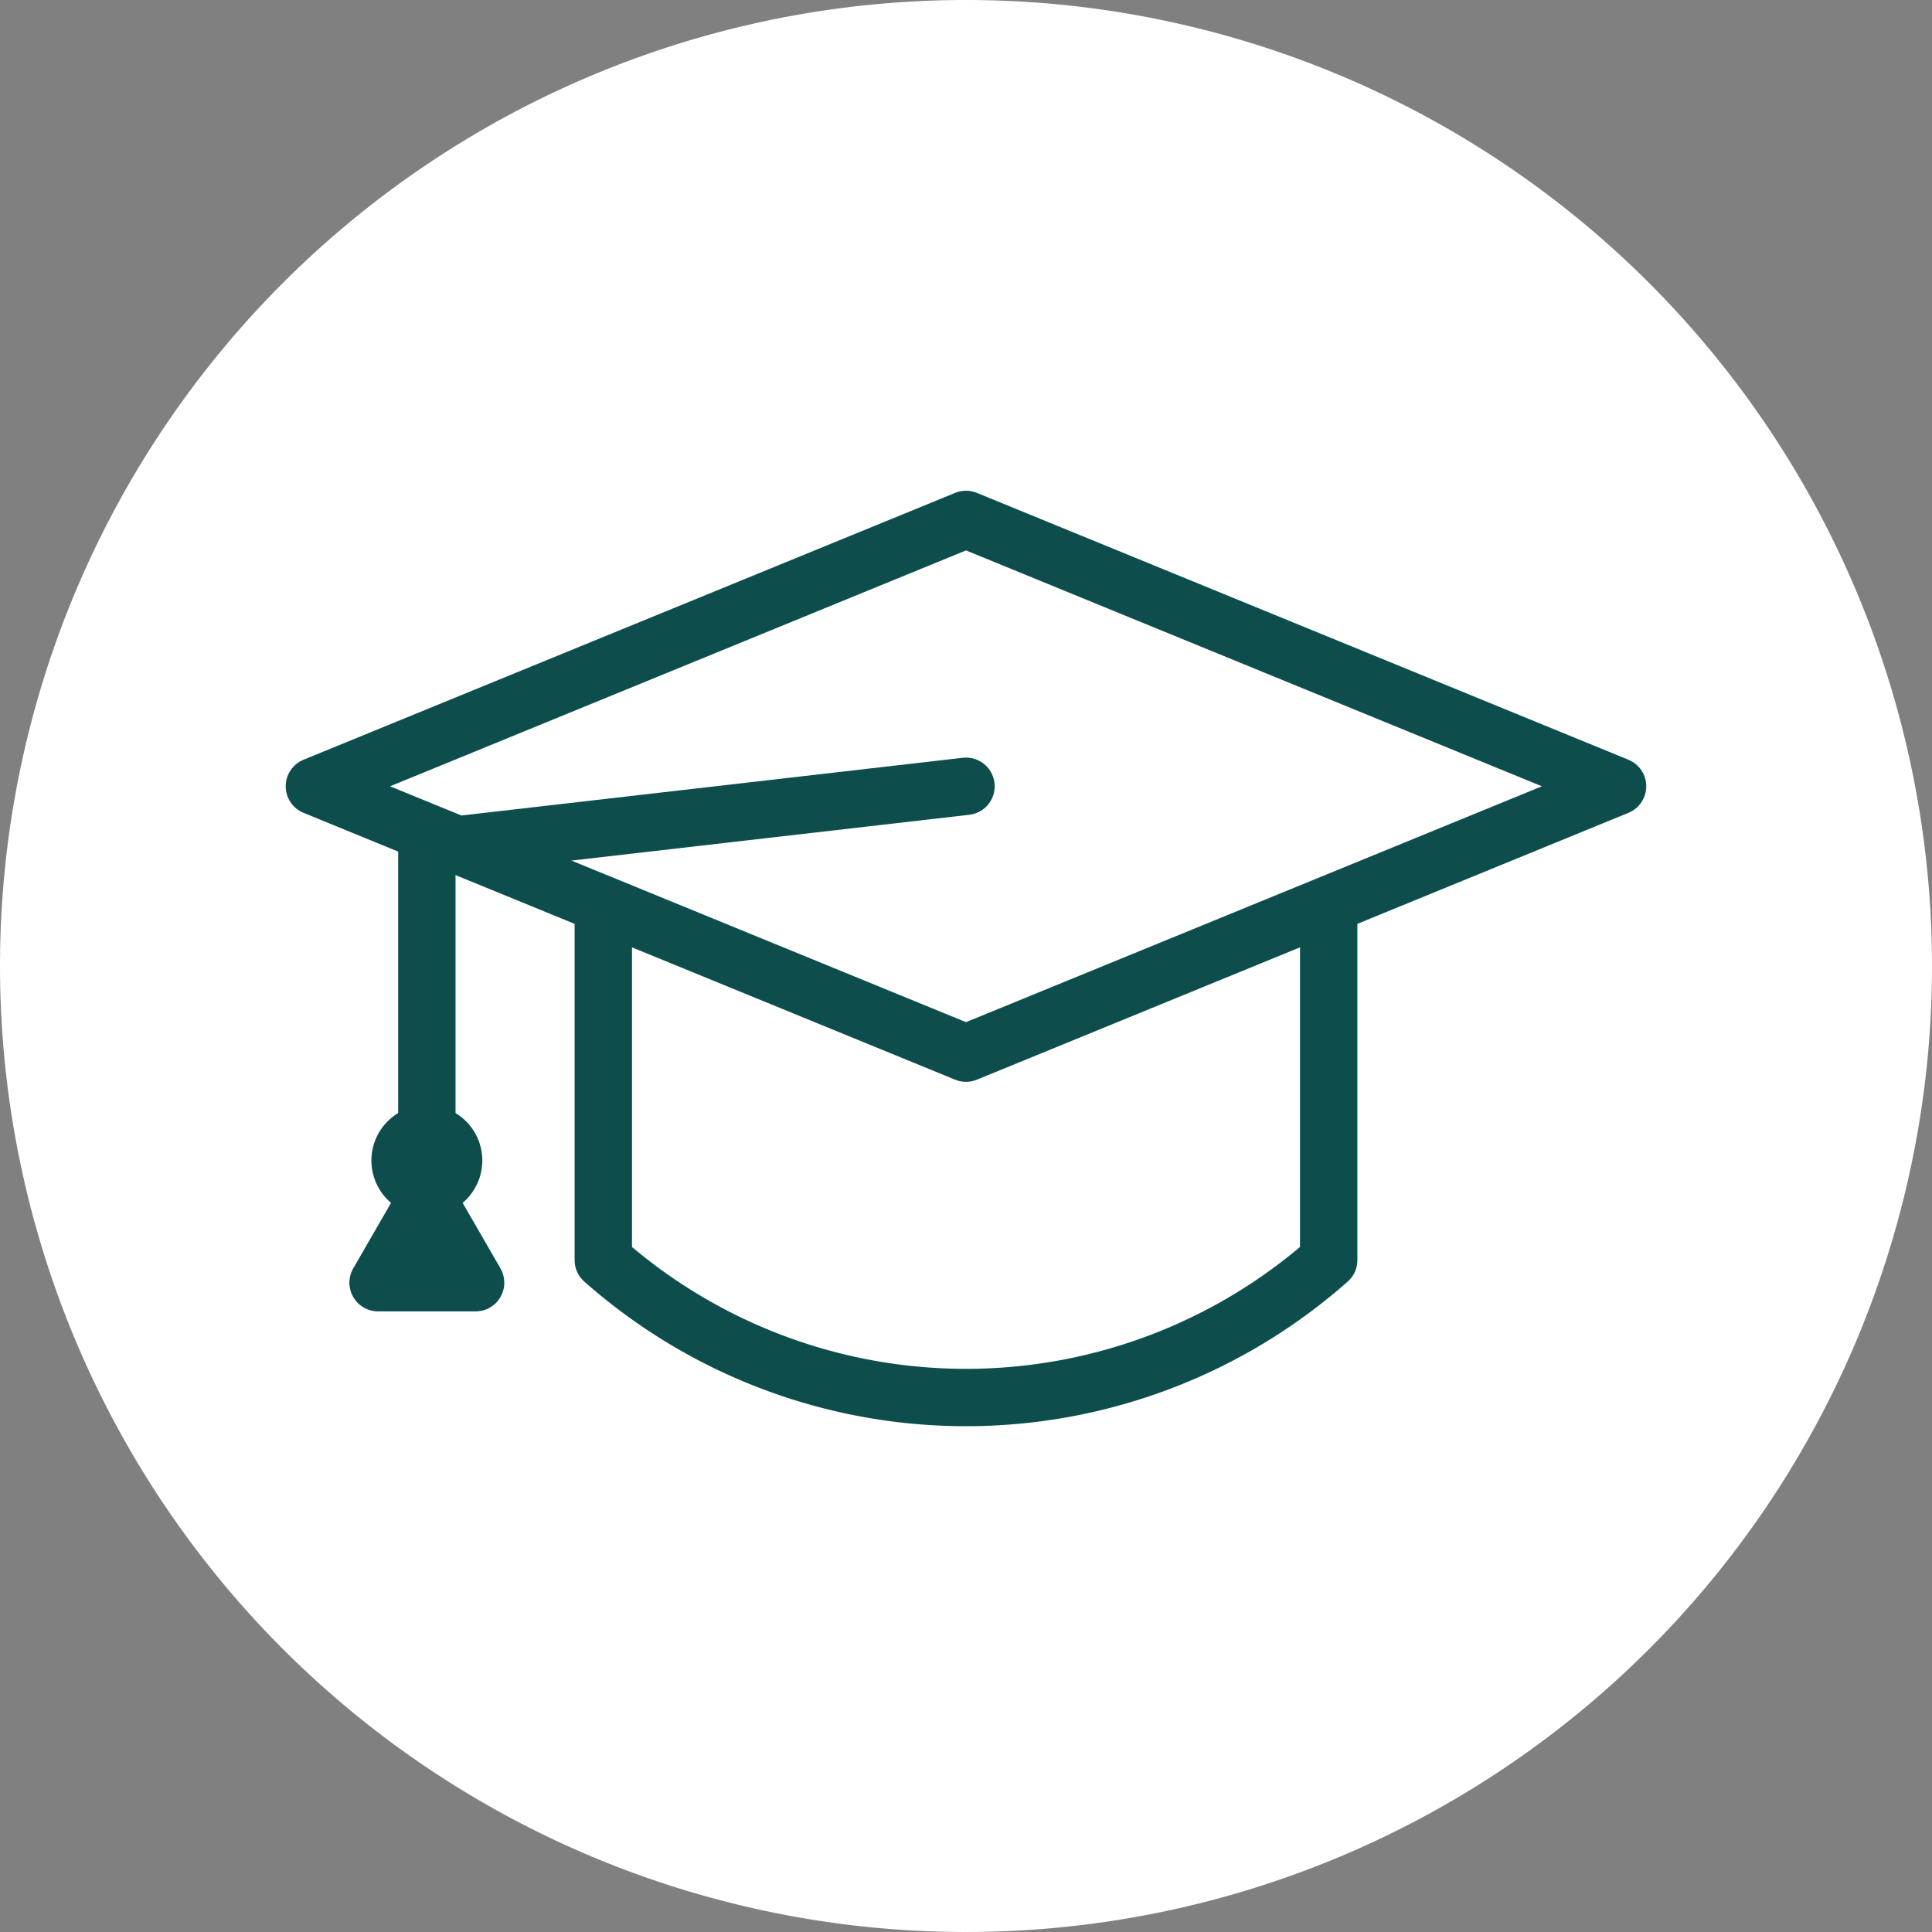
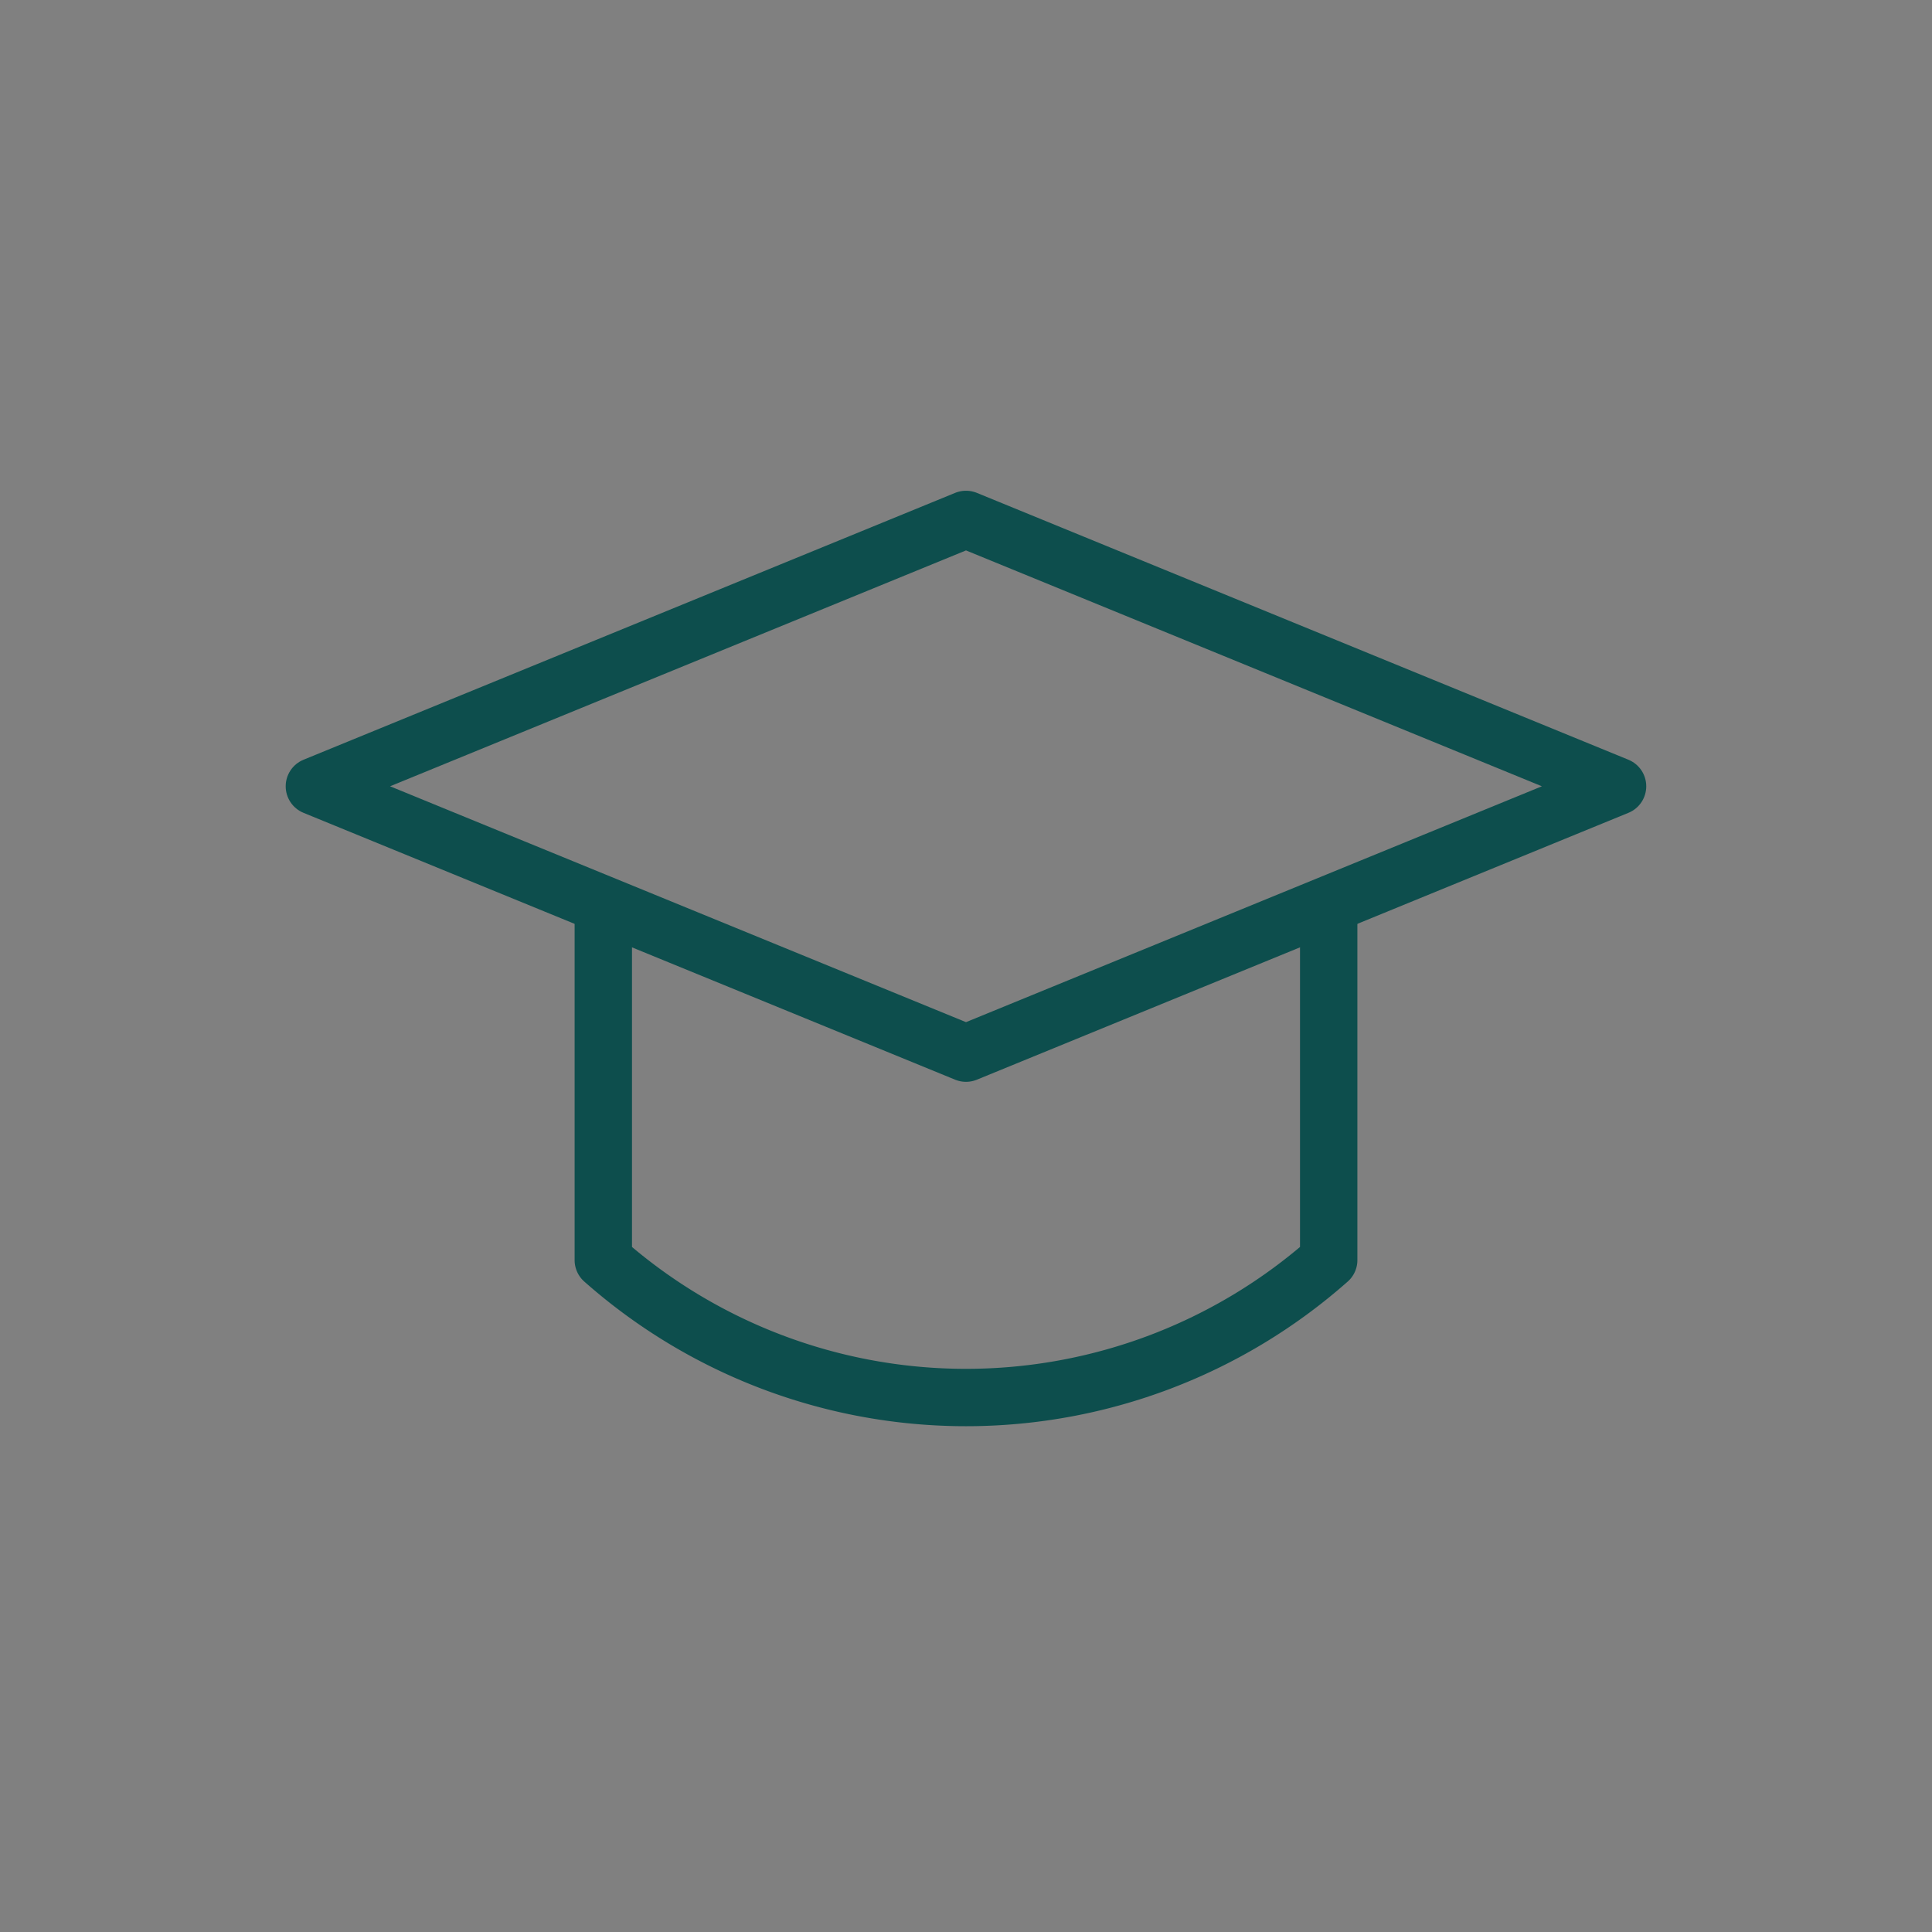
<svg xmlns="http://www.w3.org/2000/svg" id="Group_14321" data-name="Group 14321" width="96.484" height="96.484" viewBox="0 0 96.484 96.484">
  <rect x="0" y="0" width="96.484" height="96.484" fill="#808080" stroke="none" />
  <defs>
    <clipPath id="clip-path">
      <rect id="Rectangle_2283" data-name="Rectangle 2283" width="96.484" height="96.484" transform="translate(0 0)" fill="none" />
    </clipPath>
  </defs>
  <g id="Group_14320" data-name="Group 14320" clip-path="url(#clip-path)">
-     <path id="Path_52381" data-name="Path 52381" d="M48.282,0A48.242,48.242,0,1,1,0,48.2,48.242,48.242,0,0,1,48.282,0" fill="#fff" />
    <path id="Path_52382" data-name="Path 52382" d="M48.242,52.594,15.7,39.267,48.242,25.94,80.781,39.267Z" fill="none" stroke="#0d4e4d" stroke-linecap="round" stroke-linejoin="round" stroke-width="2.865" />
-     <path id="Path_52383" data-name="Path 52383" d="M48.242,39.267l-26.925,3.1v20.95" fill="none" stroke="#0d4e4d" stroke-linecap="round" stroke-linejoin="round" stroke-width="2.865" />
    <path id="Path_52384" data-name="Path 52384" d="M30.129,46.122V62.929a27.333,27.333,0,0,0,36.226,0V46.122" fill="none" stroke="#0d4e4d" stroke-linecap="round" stroke-linejoin="round" stroke-width="2.865" />
-     <path id="Path_52385" data-name="Path 52385" d="M21.317,59.84l-2.435,4.218h4.87Z" fill="none" stroke="#0d4e4d" stroke-linecap="round" stroke-linejoin="round" stroke-width="2.865" />
-     <path id="Path_52386" data-name="Path 52386" d="M22.654,57.957a1.337,1.337,0,1,1-1.338-1.338A1.338,1.338,0,0,1,22.654,57.957Z" fill="none" stroke="#0d4e4d" stroke-linecap="round" stroke-linejoin="round" stroke-width="2.865" />
  </g>
</svg>